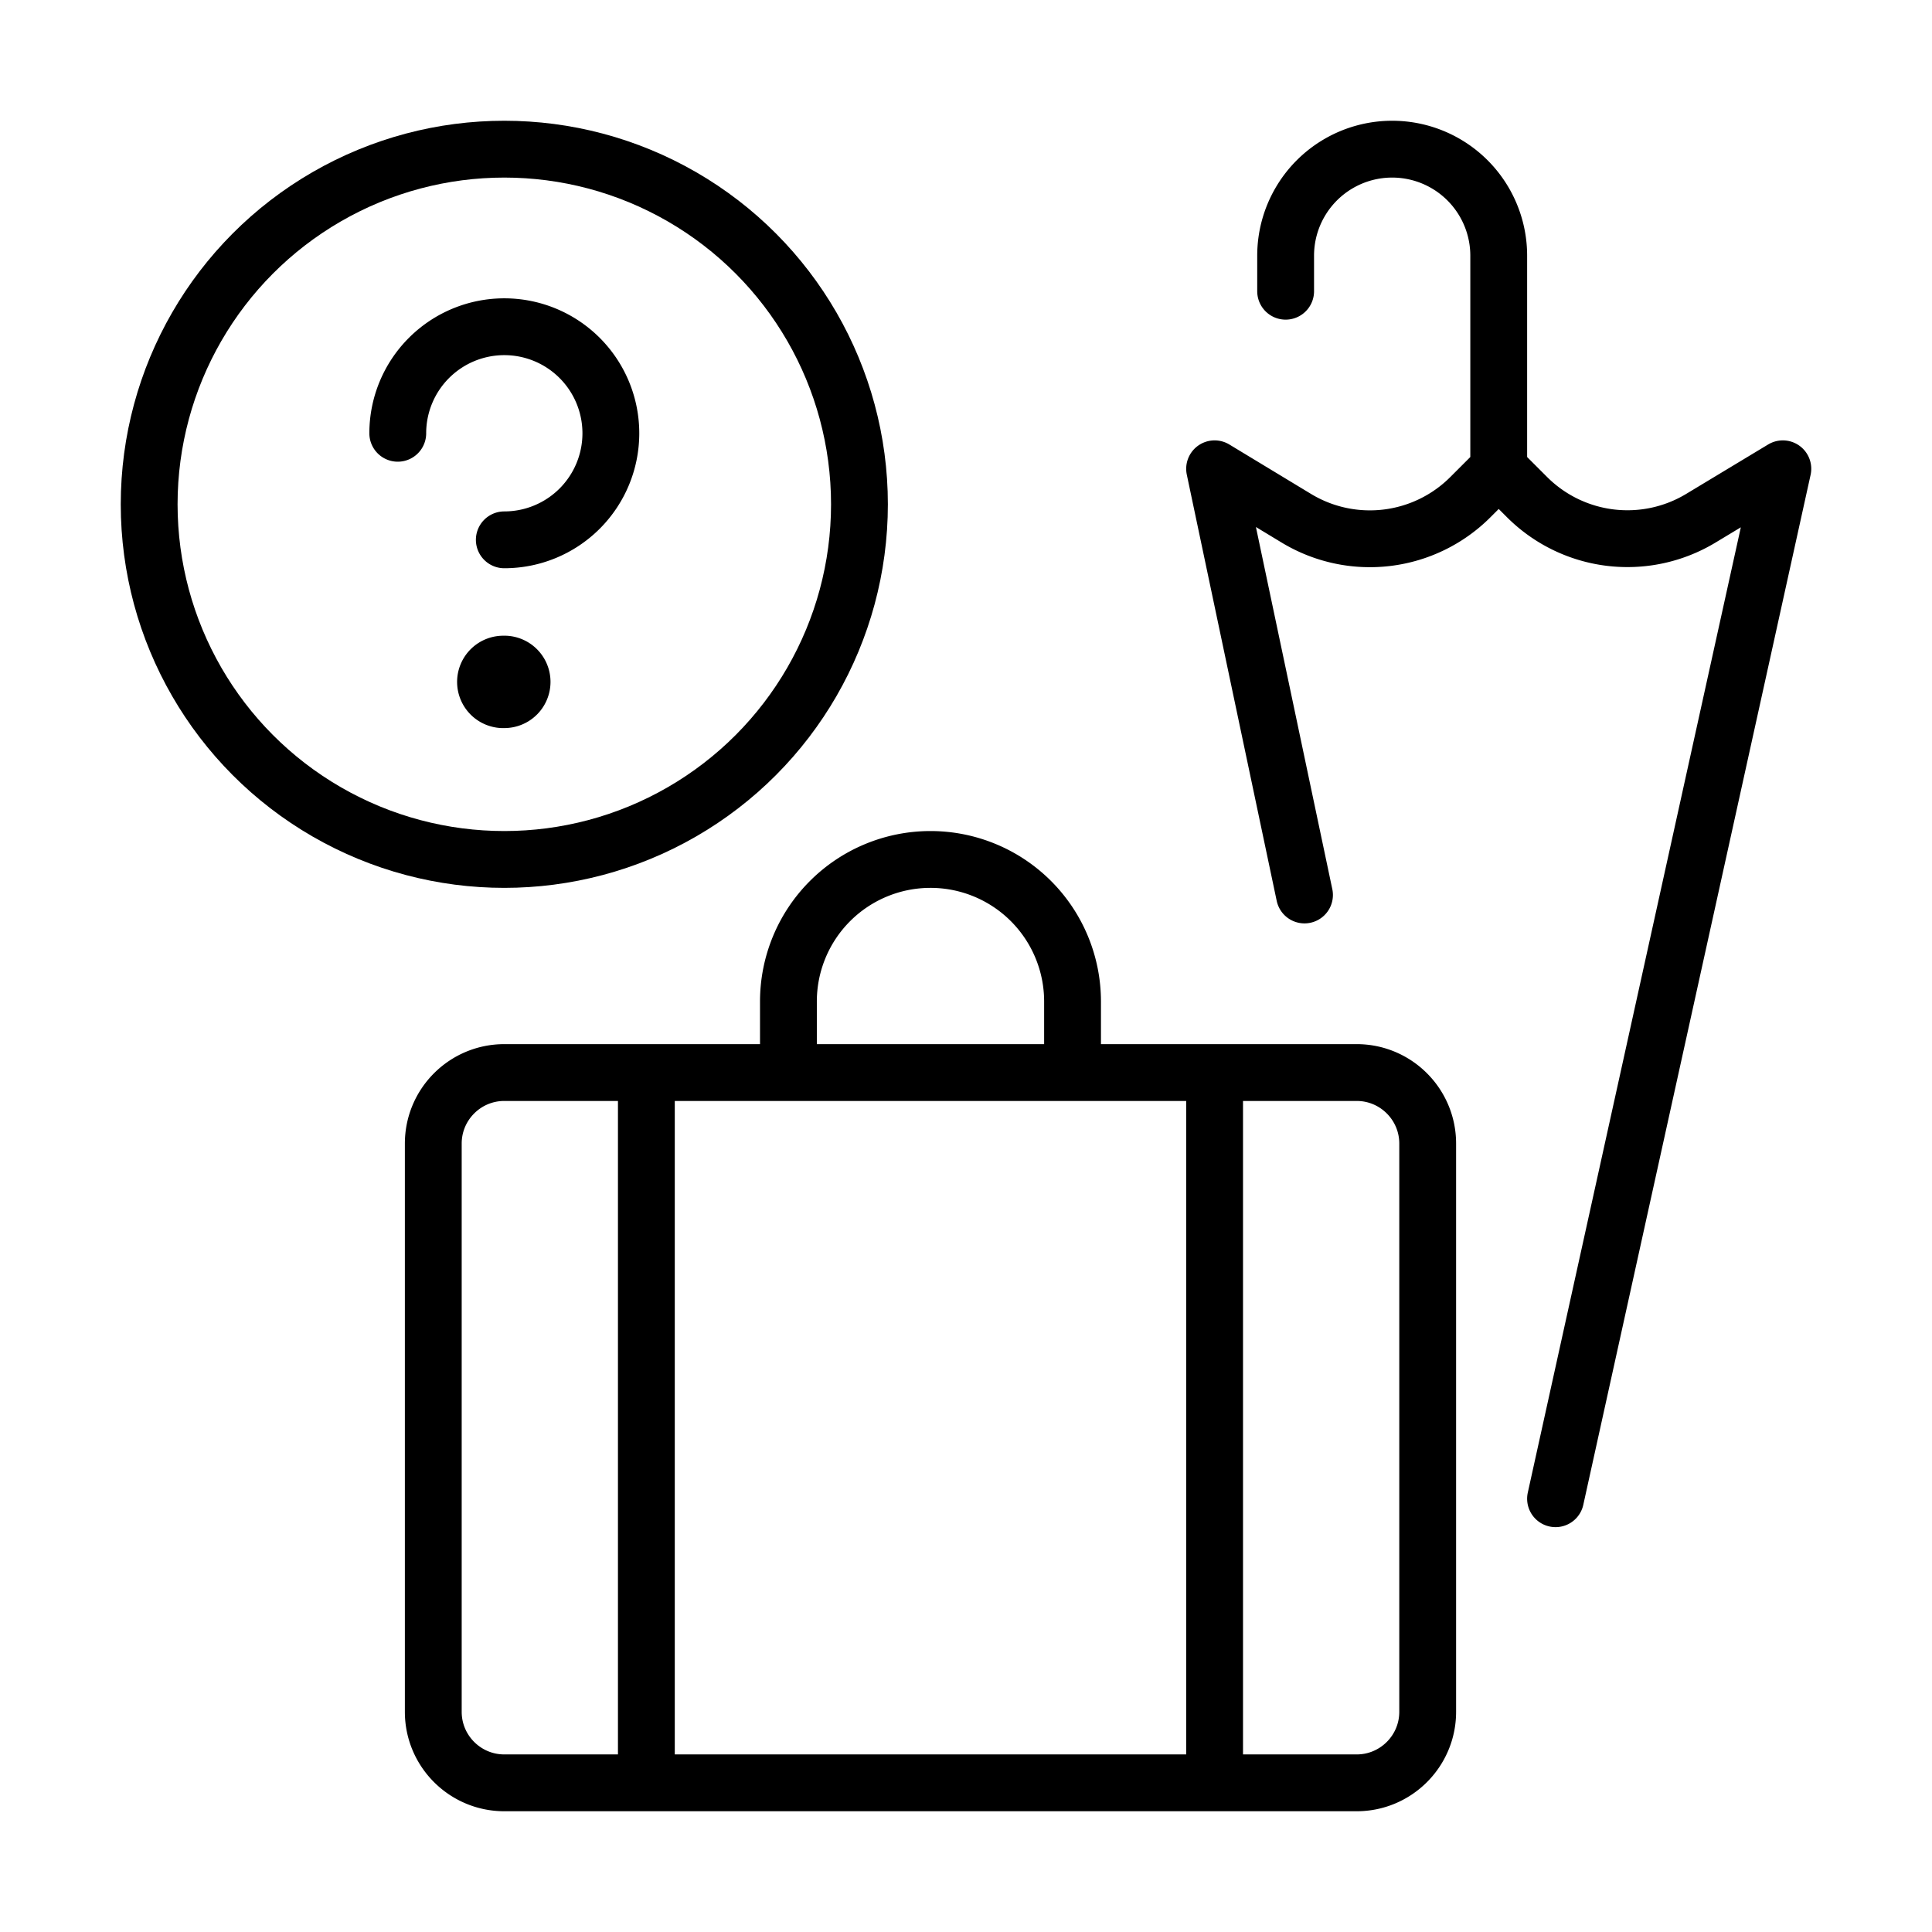
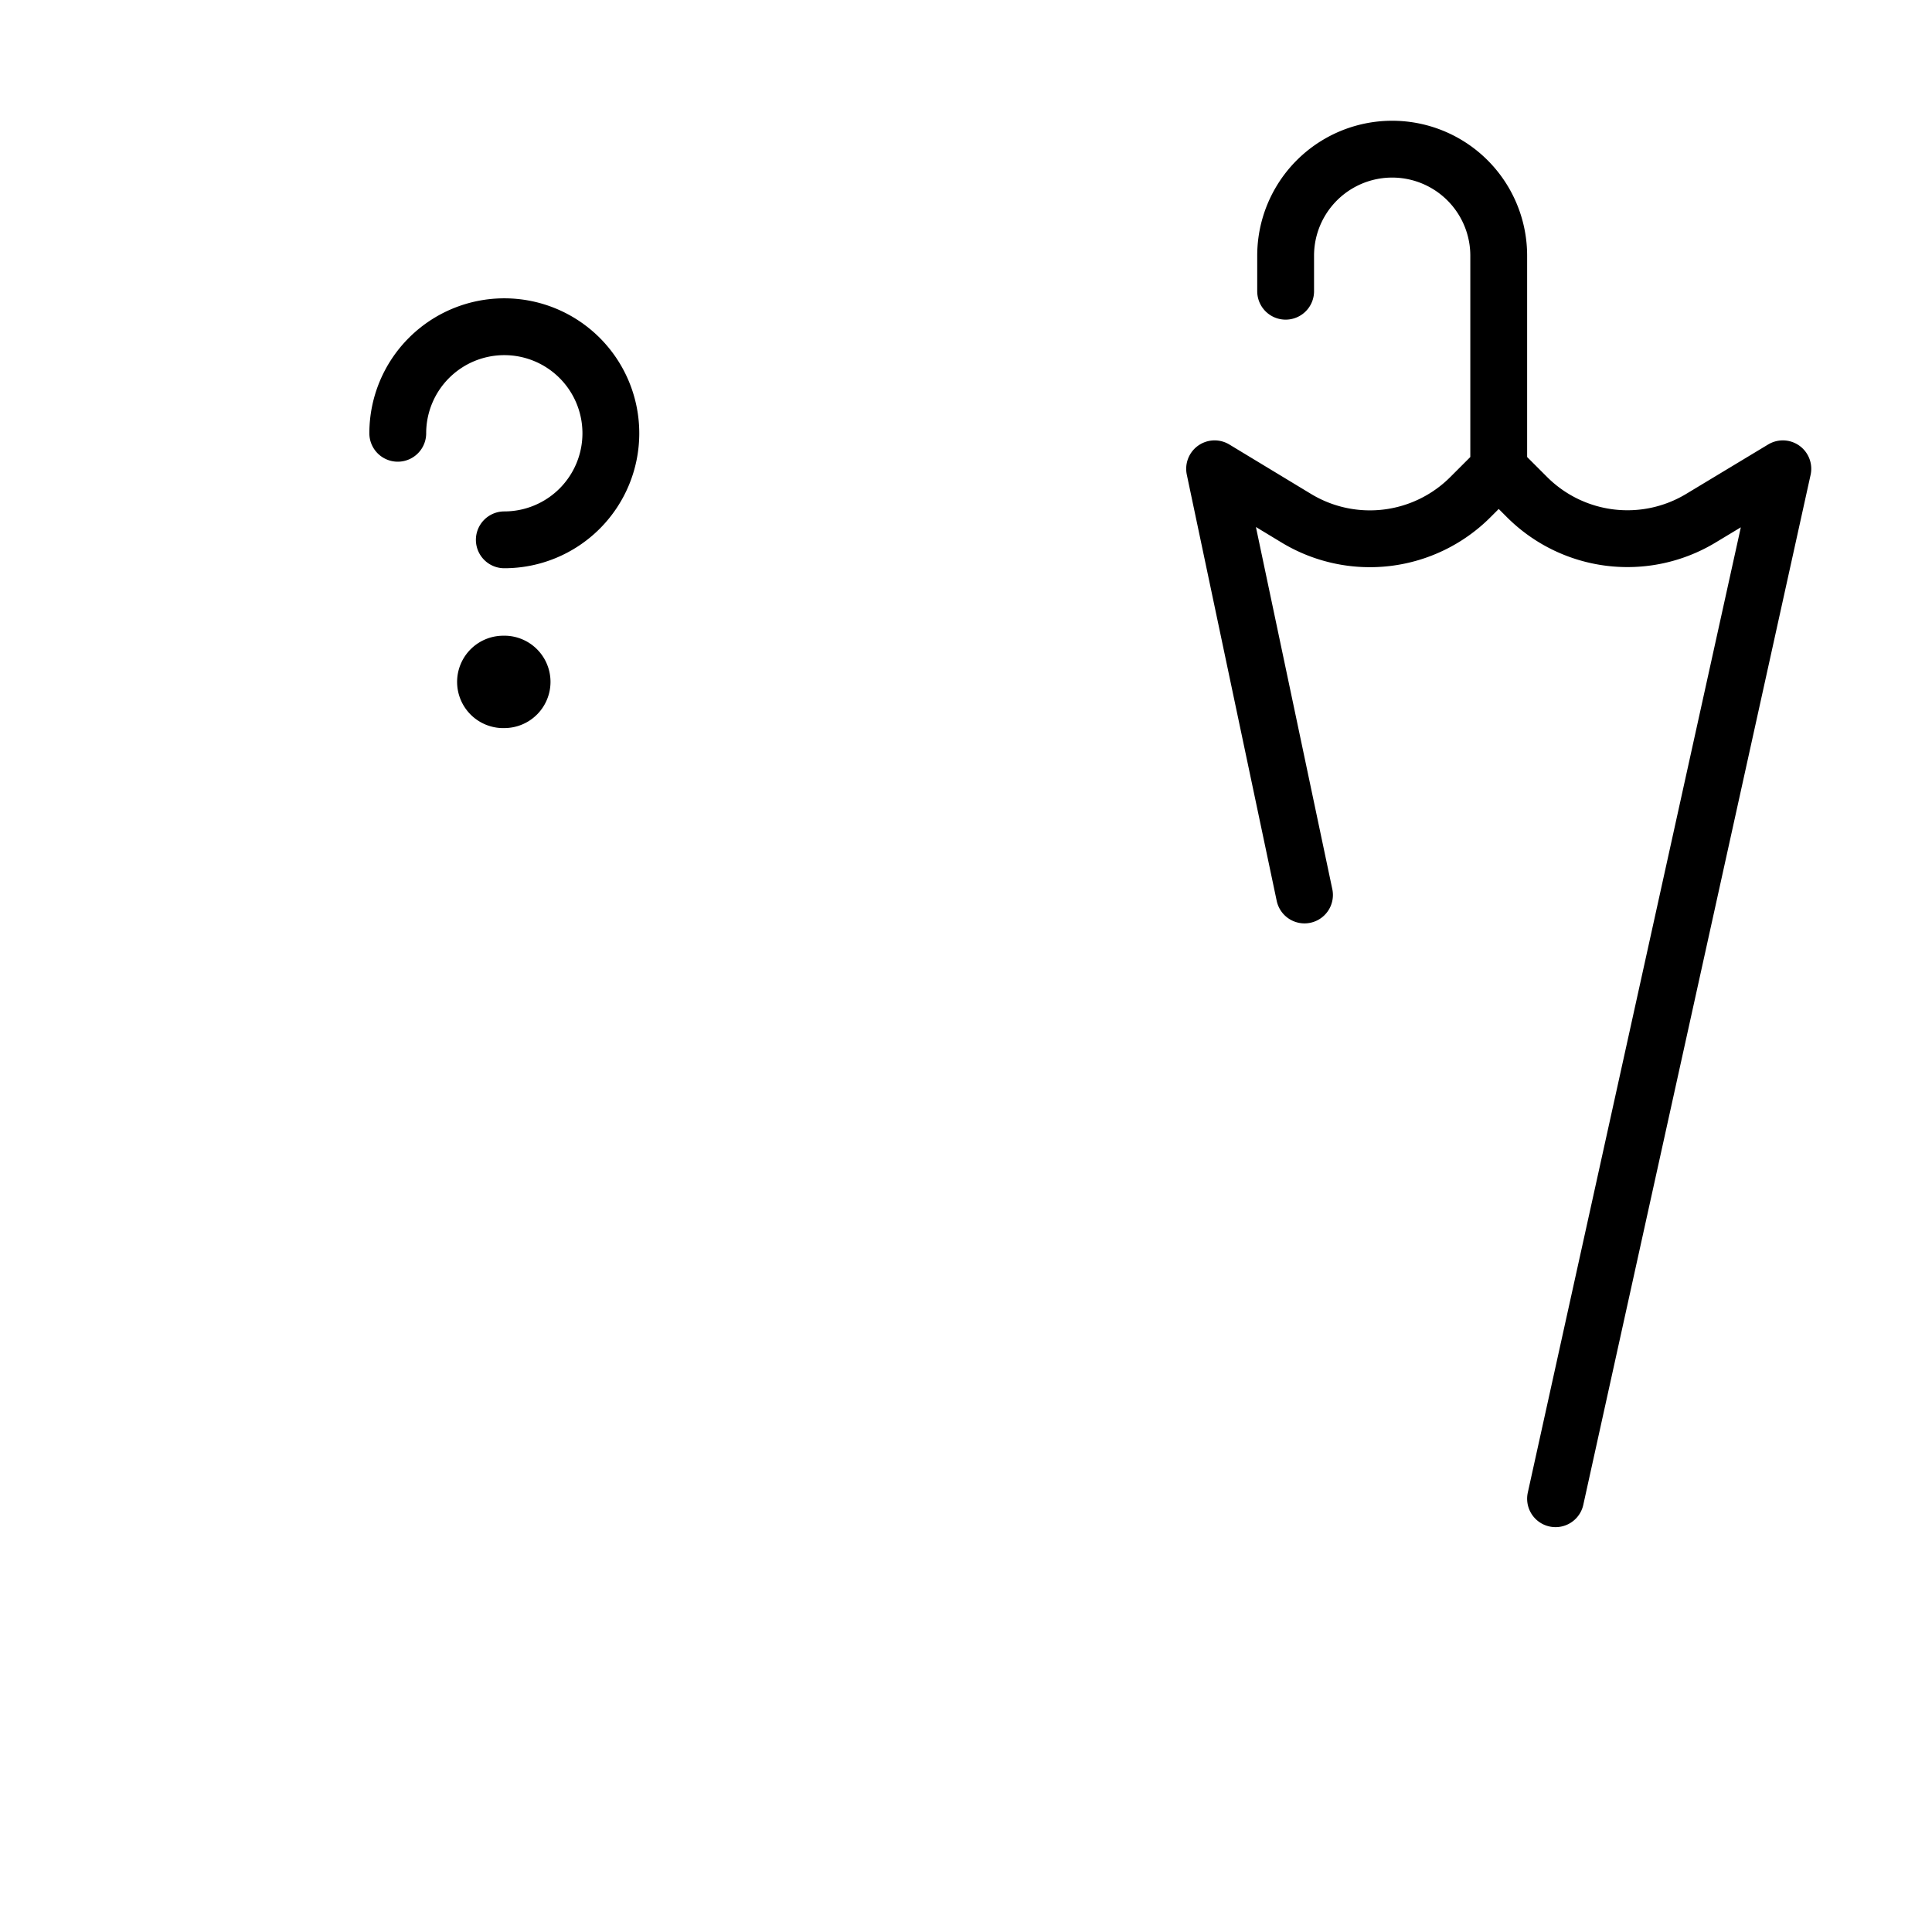
<svg xmlns="http://www.w3.org/2000/svg" width="34" height="34" viewBox="0 0 34 34">
  <g fill="none" fill-rule="evenodd" stroke="#000" stroke-linecap="round" stroke-linejoin="round" transform="translate(2 2)">
-     <path d="M23.125 28.125c0 .69-.56 1.25-1.25 1.25h-15c-.69 0-1.25-.56-1.25-1.25v-10c0-.69.56-1.25 1.25-1.25h15c.69 0 1.25.56 1.25 1.25v10zm-13.75-11.25v12.5m10-12.5v12.5m-7.5-12.5v-1.25a2.5 2.5 0 1 1 5 0v1.25" />
-     <circle cx="6.875" cy="6.875" r="6.25" />
    <path />
    <path d="M6.875 9.688a.313.313 0 1 0 0 .625.313.313 0 0 0 0-.626M5 5.625A1.875 1.875 0 1 1 6.875 7.5m18.5 16.875l4-18.125-1.451.875a2.5 2.5 0 0 1-3.049-.375l-.5-.5-.5.5a2.5 2.5 0 0 1-3.054.375l-1.446-.875 1.582 7.5m3.418-7.5V2.5a1.875 1.875 0 0 0-3.75 0v.625" />
  </g>
</svg>